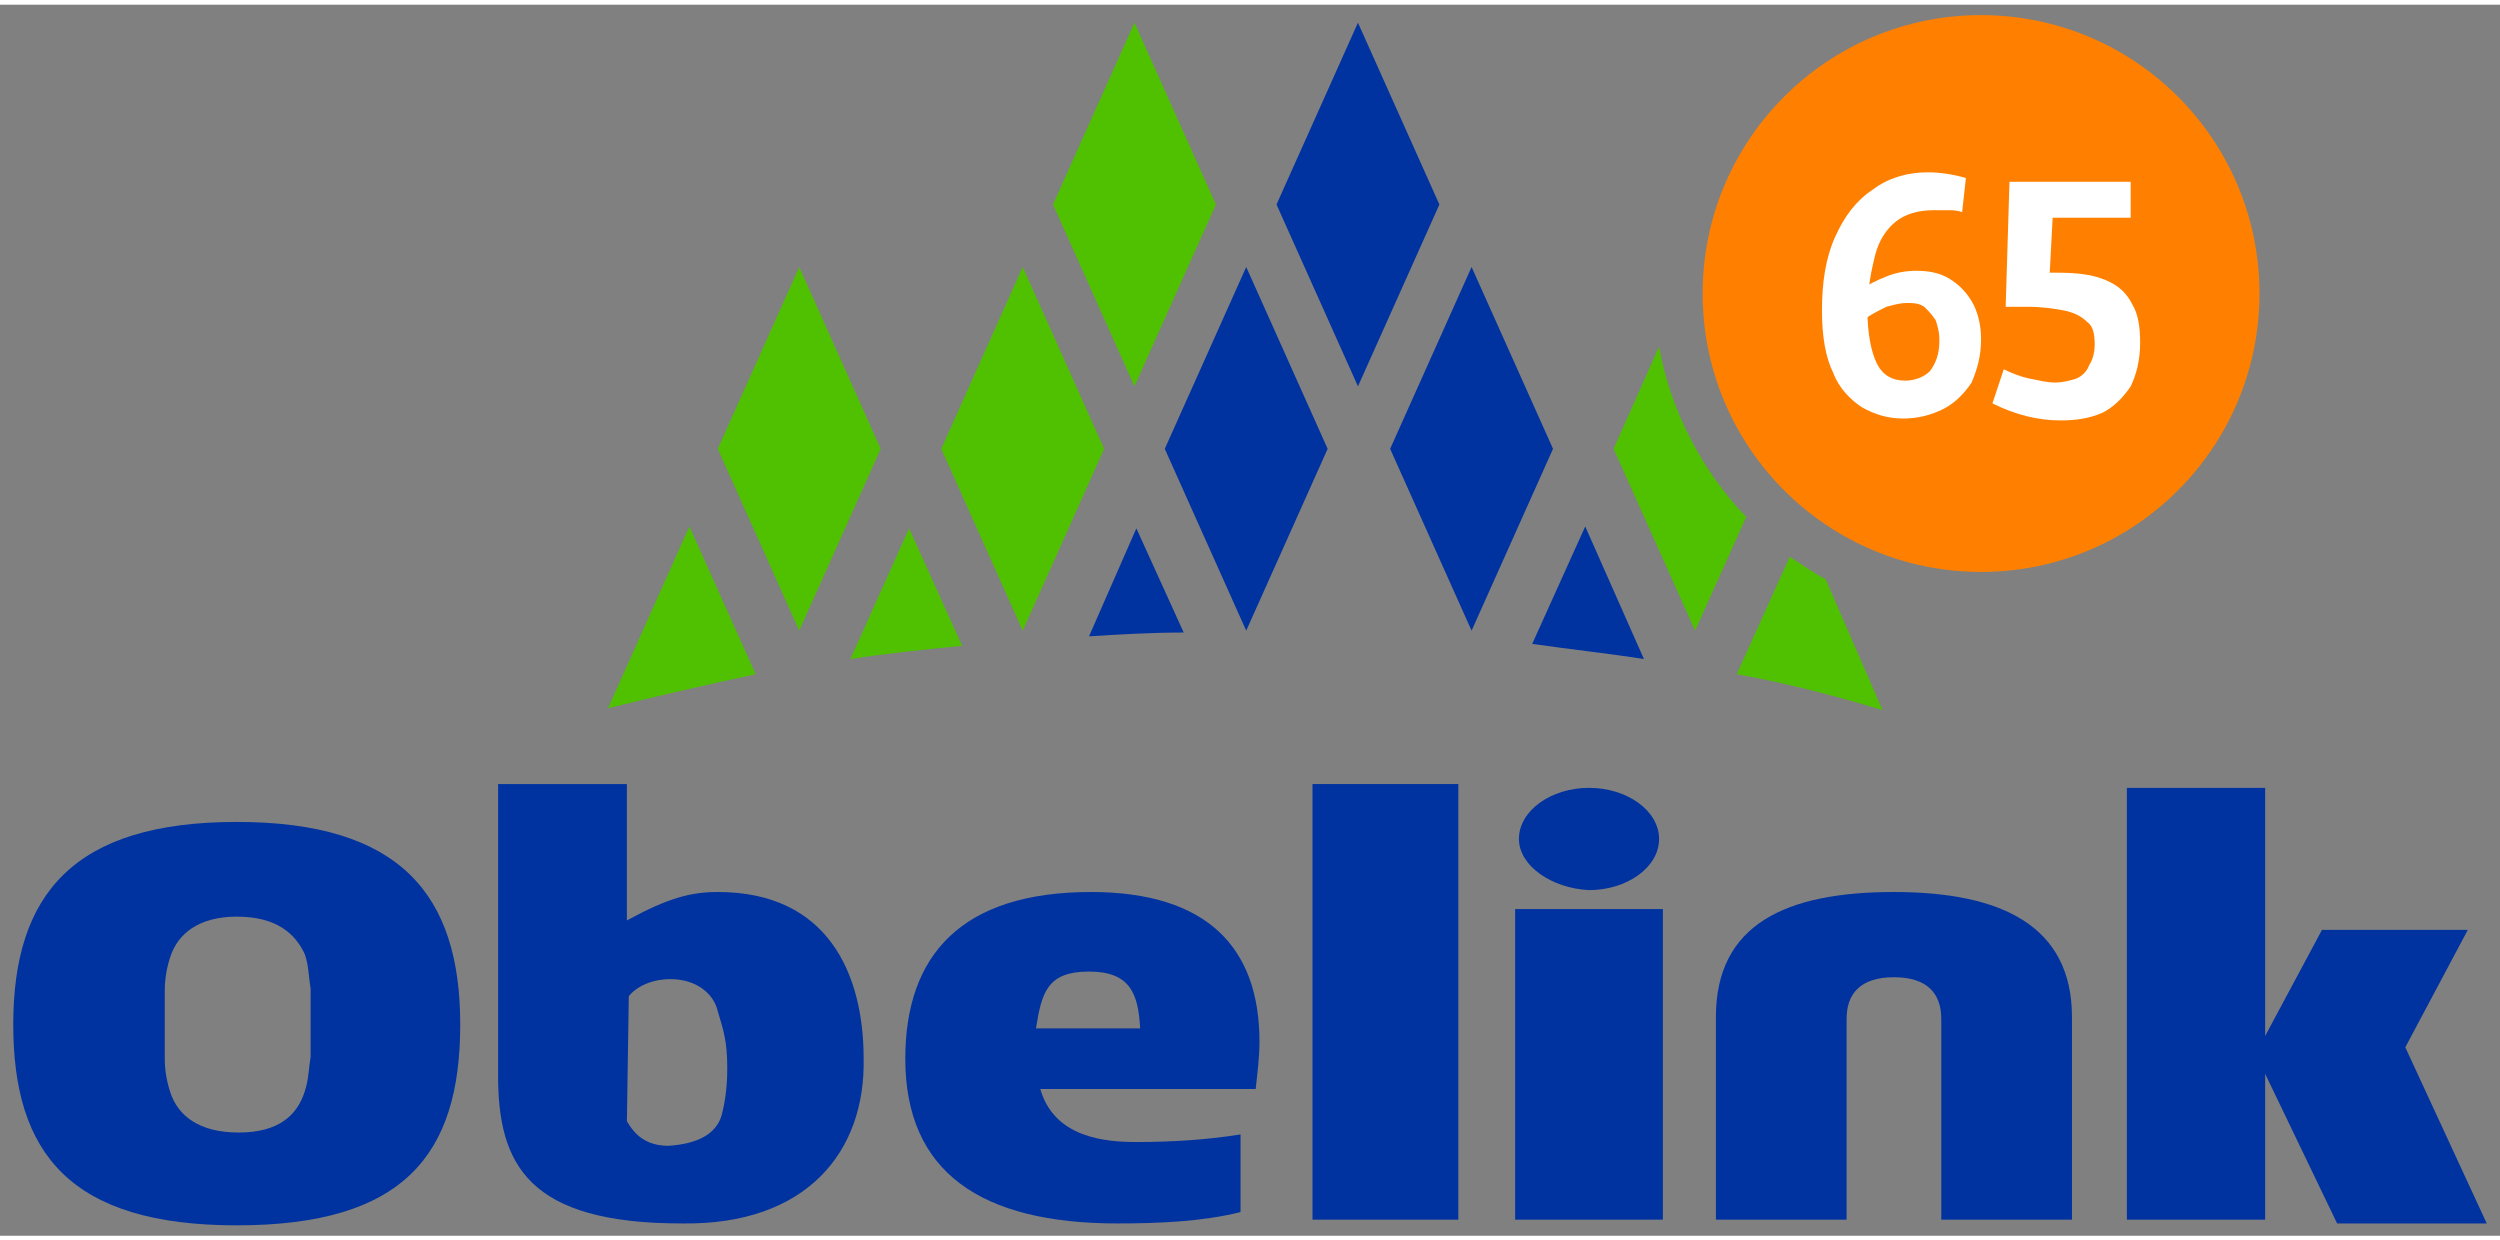
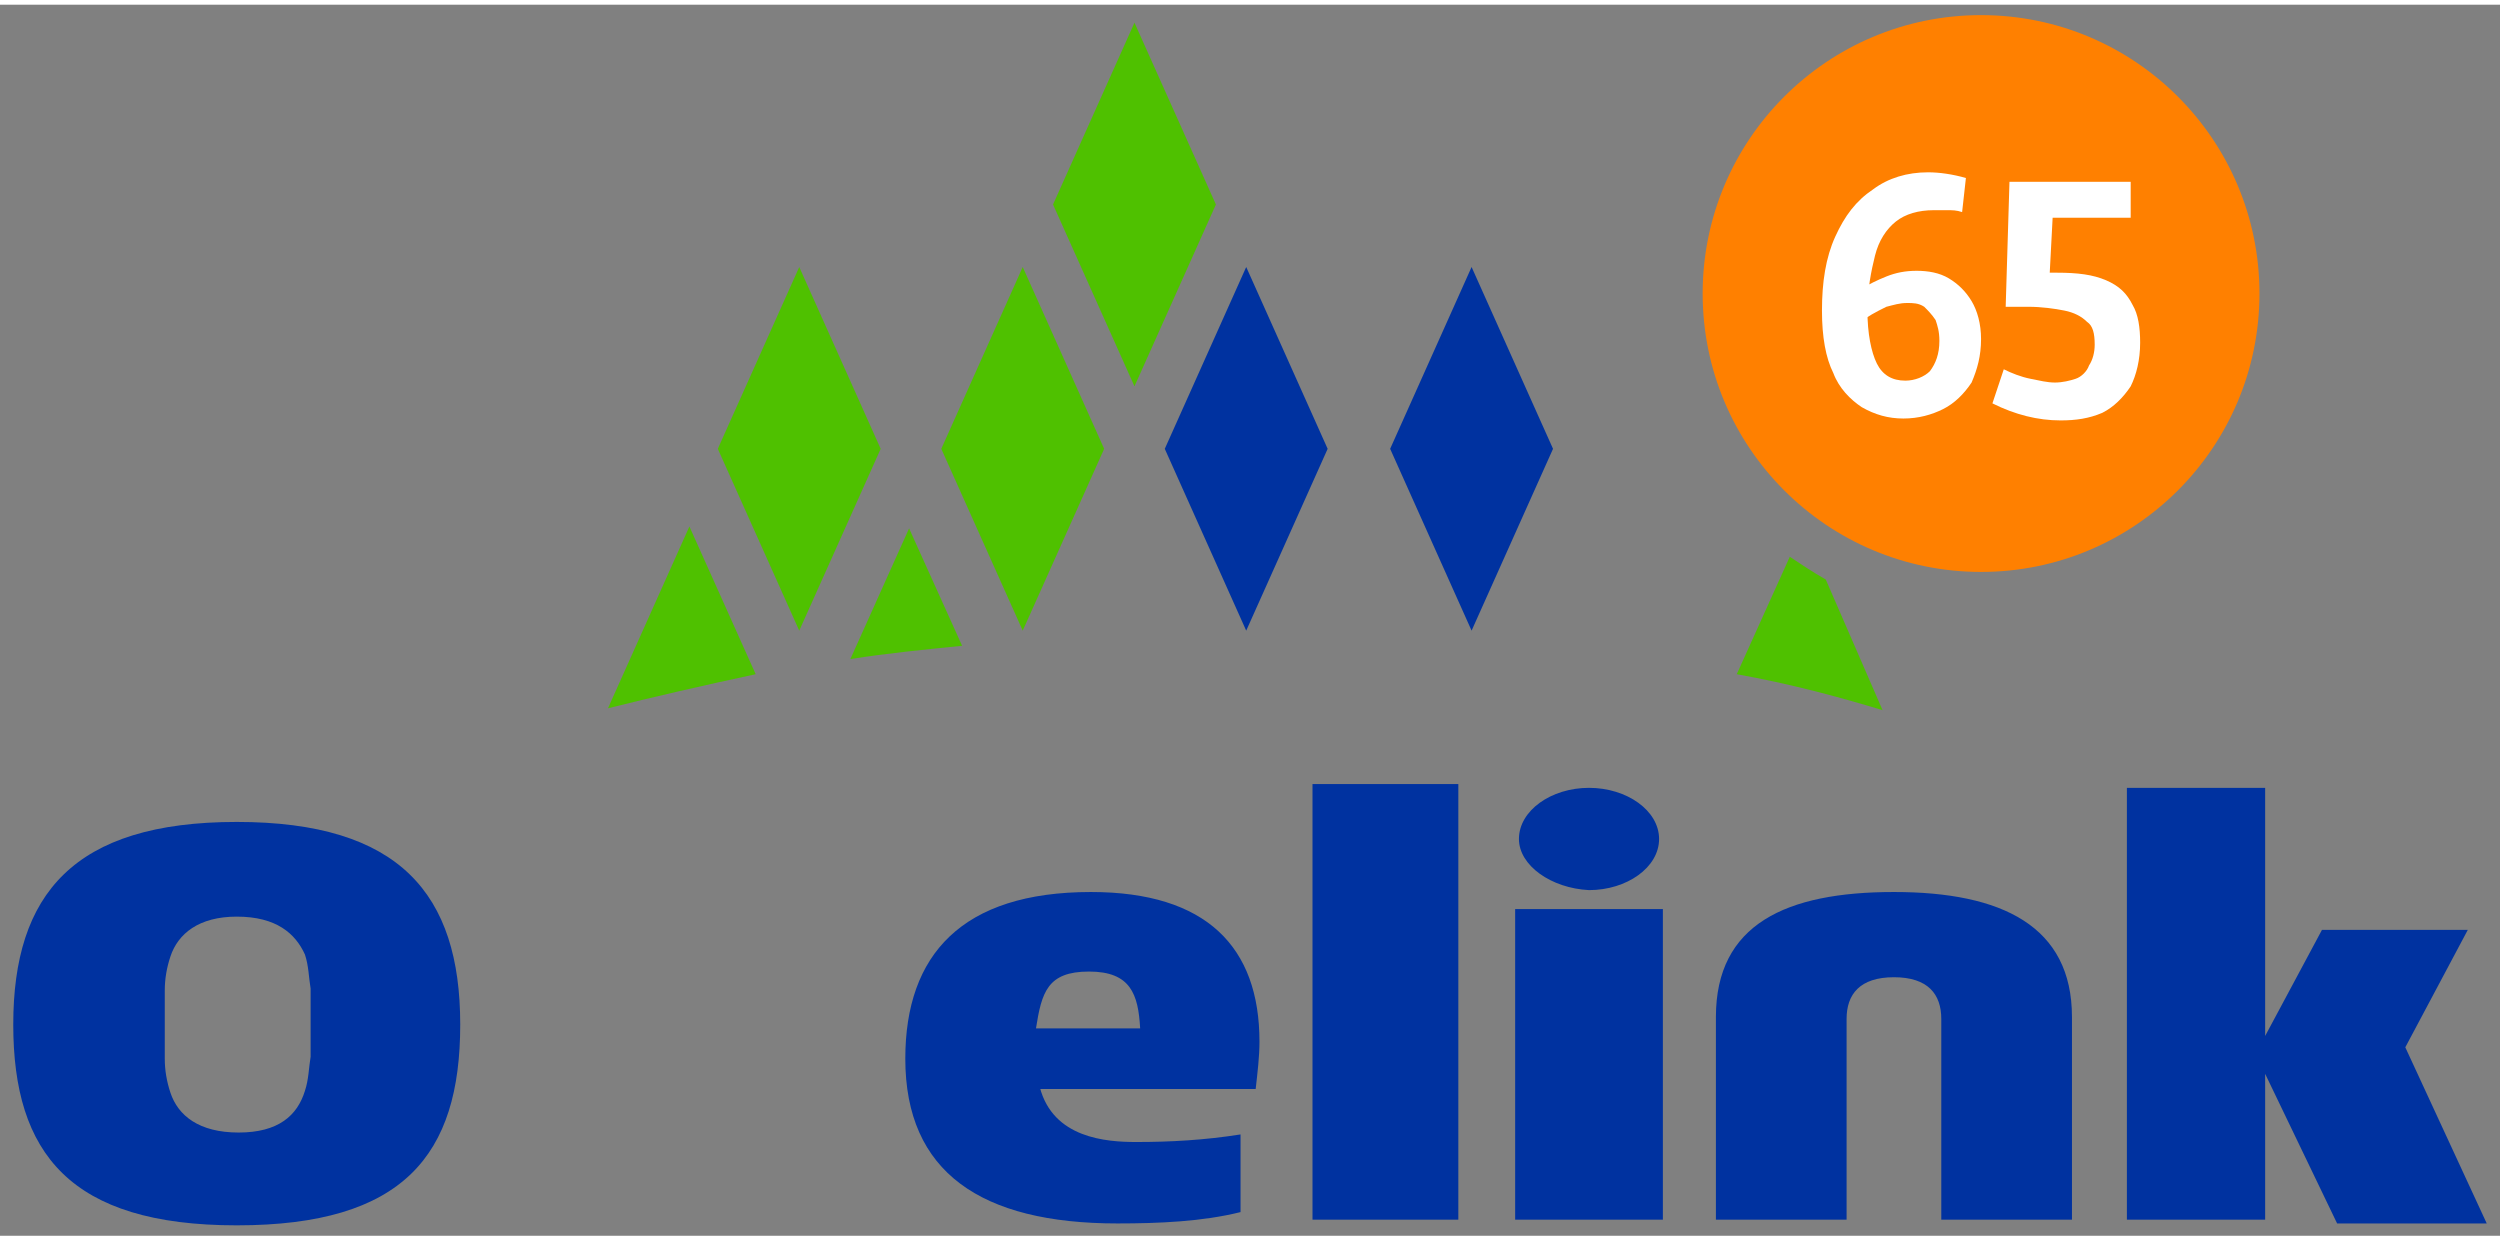
<svg xmlns="http://www.w3.org/2000/svg" width="131" height="65" id="Layer_3" data-name="Layer 3" viewBox="0 0 132 65">
  <rect x="0" y="0" width="132" height="65" fill="#808080" stroke="none" />
  <defs>
    <style>
      .cls-1 {
        fill: #4fc100;
      }

      .cls-1, .cls-2, .cls-3, .cls-4 {
        stroke-width: 0px;
      }

      .cls-2 {
        fill: #ff8000;
      }

      .cls-3 {
        fill: #fff;
      }

      .cls-4 {
        fill: #0032a0;
      }
    </style>
  </defs>
  <g id="Layer_1" data-name="Layer 1">
    <path class="cls-4" d="M65.8,33.05l-4.3-9.6,4.3-9.6,4.3,9.6-4.3,9.6Z" />
-     <path class="cls-4" d="M71.7,20.15l-4.3-9.6,4.3-9.6,4.3,9.6-4.3,9.6Z" />
    <path class="cls-1" d="M59.9,20.15l-4.3-9.6L59.9.95l4.3,9.6-4.3,9.6Z" />
    <path class="cls-4" d="M77.7,33.05l-4.3-9.6,4.3-9.6,4.3,9.6-4.3,9.6Z" />
    <path class="cls-1" d="M54,33.05l-4.3-9.6,4.3-9.6,4.3,9.6-4.3,9.6Z" />
    <path class="cls-1" d="M42.2,33.05l-4.3-9.6,4.3-9.6,4.3,9.6-4.3,9.6Z" />
    <path class="cls-1" d="M39.9,35.35l-3.5-7.8-4.3,9.6c2.4-.6,5-1.2,7.8-1.8Z" />
    <path class="cls-1" d="M50.8,33.85l-2.8-6.2-3.1,6.9c1.9-.3,3.9-.5,5.9-.7Z" />
-     <path class="cls-4" d="M62.5,33.15l-2.5-5.5-2.5,5.7c1.6-.1,3.3-.2,5-.2Z" />
-     <path class="cls-4" d="M86.8,34.55l-3.1-7-2.8,6.2c2.1.3,4,.5,5.9.8Z" />
-     <path class="cls-4" d="M36,64.35c-8.1,0-9.7-3.1-9.7-7.8v-15.4h6.8v7.2c2.2-1.2,3.4-1.5,4.8-1.5,5.8,0,7.7,4.3,7.7,8.8.1,4.9-3,8.8-9.6,8.7ZM38.1,58.65c.1-.4.3-1.2.3-2.5,0-1.4-.2-2-.5-3-.2-.9-1.1-1.7-2.5-1.7-1,0-1.8.4-2.2.9l-.1,6.6c.4.7,1,1.3,2.2,1.3,1.5-.1,2.5-.6,2.8-1.6Z" />
    <path class="cls-4" d="M54.9,57.15c.7,2.7,3.5,2.9,5.1,2.9,1.8,0,3.6-.1,5.5-.4v4.1c-2,.5-4.3.6-6.5.6-7.2,0-11.2-2.7-11.2-8.7,0-5.5,3-8.8,9.8-8.8,6.1,0,8.9,2.9,8.9,7.9,0,.8-.1,1.6-.2,2.5h-11.4v-.1ZM54.7,54.05h5.5c-.1-1.8-.5-3-2.7-3s-2.5,1.1-2.8,3Z" />
-     <path class="cls-4" d="M69.3,64.15h7.7v-23h-7.7v23Z" />
+     <path class="cls-4" d="M69.3,64.15h7.7v-23h-7.7v23" />
    <path class="cls-4" d="M80,47.75h7.8v16.4h-7.8v-16.4ZM80.2,44.05c0-1.5,1.7-2.7,3.7-2.7s3.7,1.2,3.7,2.7-1.7,2.7-3.7,2.7c-2-.1-3.7-1.3-3.7-2.7Z" />
    <path class="cls-4" d="M109.4,53.45v10.7h-6.9v-10.6c0-1.3-.7-2.2-2.5-2.2s-2.5.9-2.5,2.2v10.6h-6.9v-10.7c0-4.9,3.7-6.6,9.4-6.6s9.4,1.8,9.4,6.6Z" />
    <path class="cls-4" d="M119.6,57.05v7.1h-7.3v-22.8h7.3v13.1l3-5.6h7.7l-3.3,6.2,4.3,9.3h-7.9l-3.8-7.9v.6h0Z" />
    <path class="cls-4" d="M.7,53.85c0-6.9,3.2-10.7,11.8-10.7s11.8,3.8,11.8,10.7-3,10.6-11.8,10.6S.7,60.65.7,53.85ZM12.5,48.15c-2,0-3.1.9-3.5,2.1-.2.6-.3,1.2-.3,1.8v3.6c0,.6.1,1.2.3,1.8.4,1.2,1.5,2.1,3.6,2.1s3.1-.9,3.5-2.2c.2-.6.2-1.2.3-1.8v-3.6c-.1-.6-.1-1.2-.3-1.8-.5-1.1-1.5-2-3.6-2Z" />
    <g>
      <circle class="cls-2" cx="104.6" cy="15.25" r="14.7" />
-       <path class="cls-1" d="M85.2,23.45l4.3,9.6,2.7-6c-2.3-2.4-4-5.6-4.6-9l-2.4,5.4Z" />
      <path class="cls-1" d="M91.7,35.35c2.8.5,5.4,1.2,7.7,1.9h0l-3-6.9c-.7-.4-1.3-.8-1.9-1.2l-2.8,6.2Z" />
    </g>
    <g>
      <path class="cls-3" d="M98.3,16.75l-.1-1.7c.5-.3.9-.5,1.4-.7s1-.3,1.6-.3,1.2.1,1.7.4c.5.3.9.7,1.2,1.2.3.5.5,1.2.5,2,0,.9-.2,1.6-.5,2.3-.4.6-.9,1.1-1.5,1.4s-1.3.5-2.1.5-1.5-.2-2.2-.6c-.6-.4-1.2-1-1.5-1.8-.4-.8-.6-1.9-.6-3.3,0-1.5.2-2.8.7-3.9s1.1-1.9,2-2.5c.8-.6,1.8-.9,2.9-.9.6,0,1.3.1,2,.3l-.2,1.8c-.3-.1-.5-.1-.8-.1h-.7c-.8,0-1.5.2-2,.6-.5.4-.9,1-1.1,1.8-.2.8-.4,1.8-.4,2.9,0,1.2.2,2.2.5,2.8.3.6.8.9,1.5.9.5,0,1-.2,1.3-.5.3-.4.5-.9.5-1.6,0-.5-.1-.8-.2-1.1-.2-.3-.4-.5-.6-.7-.3-.2-.6-.2-.9-.2-.4,0-.7.1-1.1.2-.6.3-1,.5-1.3.8Z" />
      <path class="cls-3" d="M108.8,21.95c-1.2,0-2.4-.3-3.6-.9l.6-1.8c.4.2.9.4,1.4.5s.9.2,1.3.2.8-.1,1.1-.2.6-.4.7-.7c.2-.3.3-.7.3-1.1,0-.6-.1-1-.4-1.2-.3-.3-.7-.5-1.2-.6s-1.2-.2-1.9-.2h-1.2l.2-6.6h6.4v1.9h-4.7l.6-.4-.2,3.8-.6-.5h1c1.1,0,1.9.1,2.6.4.7.3,1.1.7,1.4,1.3.3.5.4,1.2.4,2,0,.9-.2,1.7-.5,2.3-.4.6-.9,1.1-1.5,1.4-.7.3-1.4.4-2.2.4Z" />
    </g>
  </g>
</svg>